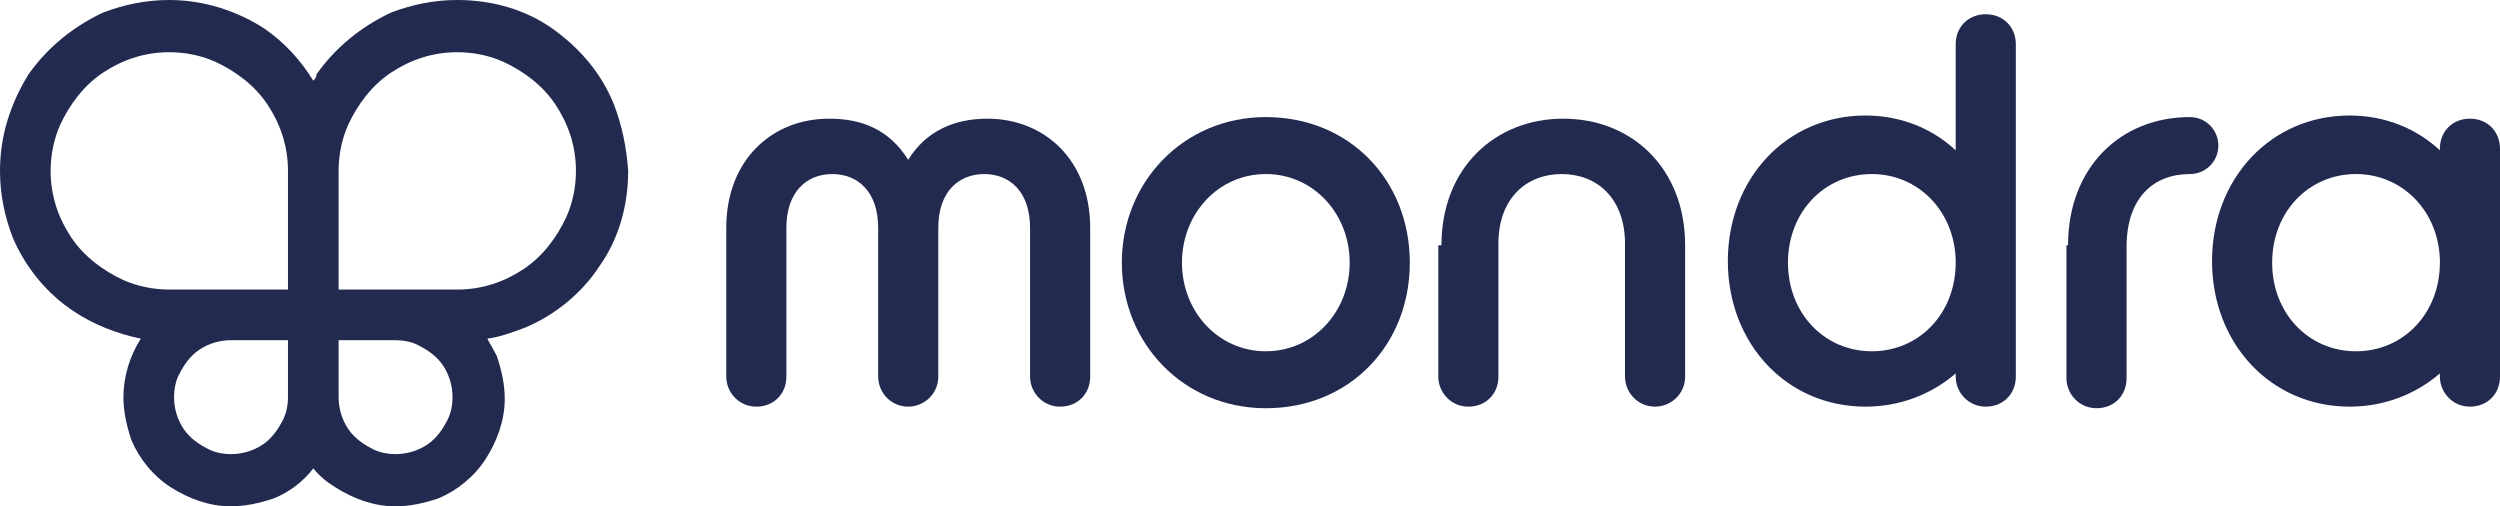
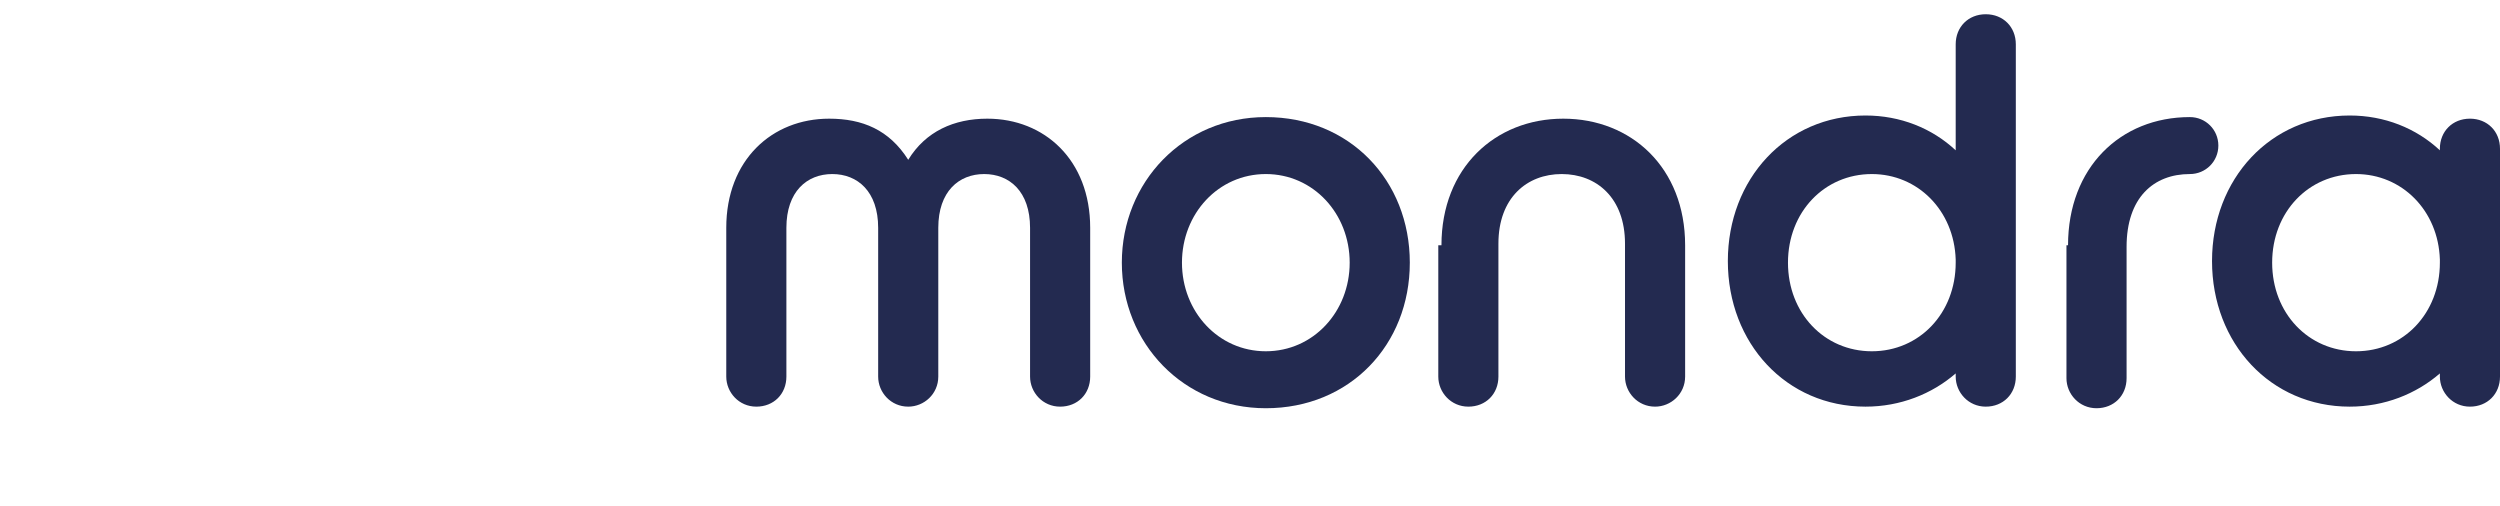
<svg xmlns="http://www.w3.org/2000/svg" version="1.1" id="Layer_1" x="0px" y="0px" viewBox="0 0 158 32" style="enable-background:new 0 0 158 32;" xml:space="preserve">
  <style type="text/css">
	.st0{fill-rule:evenodd;clip-rule:evenodd;fill:#232A50;}
</style>
  <g id="Page-1">
    <g id="Processor" transform="translate(-130, -24)">
      <g id="Mondra-Logos_Mondra-Logo---Black" transform="translate(130, 24)">
        <path id="Fill-1" class="st0" d="M45.9,14.4c0-4.3,2.9-6.9,6.5-6.9c2.1,0,3.8,0.7,5,2.6c1.1-1.8,2.9-2.6,5-2.6     c3.6,0,6.5,2.6,6.5,6.9v9.4c0,1.1-0.8,1.9-1.9,1.9c-1.1,0-1.9-0.9-1.9-1.9v-9.4c0-2.3-1.3-3.4-2.9-3.4c-1.6,0-2.9,1.1-2.9,3.4     v9.4c0,1.1-0.9,1.9-1.9,1.9c-1.1,0-1.9-0.9-1.9-1.9v-9.4c0-2.3-1.3-3.4-2.9-3.4c-1.6,0-2.9,1.1-2.9,3.4v9.4     c0,1.1-0.8,1.9-1.9,1.9c-1.1,0-1.9-0.9-1.9-1.9V14.4" />
        <path id="Fill-2" class="st0" d="M85.3,16.6c0-3.1-2.3-5.6-5.3-5.6c-3,0-5.3,2.5-5.3,5.6c0,3.1,2.3,5.6,5.3,5.6     C83,22.2,85.3,19.7,85.3,16.6z M70.9,16.6c0-5.1,3.9-9.2,9.1-9.2c5.3,0,9.1,4,9.1,9.2s-3.8,9.2-9.1,9.2     C74.8,25.8,70.9,21.7,70.9,16.6L70.9,16.6z" />
        <path id="Fill-3" class="st0" d="M91.1,15.5c0-4.9,3.4-8,7.7-8c4.3,0,7.7,3.1,7.7,8v8.3c0,1.1-0.9,1.9-1.9,1.9     c-1.1,0-1.9-0.9-1.9-1.9v-8.4c0-2.9-1.8-4.4-4-4.4c-2.2,0-4,1.5-4,4.4v8.4c0,1.1-0.8,1.9-1.9,1.9c-1.1,0-1.9-0.9-1.9-1.9V15.5" />
-         <path id="Fill-4" class="st0" d="M123.6,16.6v-0.2c-0.1-3.1-2.4-5.4-5.3-5.4c-3,0-5.3,2.4-5.3,5.6s2.3,5.6,5.3,5.6     S123.6,19.8,123.6,16.6z M123.6,23.6c-1.5,1.3-3.5,2.1-5.7,2.1c-5,0-8.7-4-8.7-9.2s3.7-9.2,8.7-9.2c2.2,0,4.2,0.8,5.7,2.2V2.8     c0-1.1,0.8-1.9,1.9-1.9c1.1,0,1.9,0.8,1.9,1.9v21c0,1.1-0.8,1.9-1.9,1.9c-1.1,0-1.9-0.9-1.9-1.9V23.6L123.6,23.6z" />
+         <path id="Fill-4" class="st0" d="M123.6,16.6v-0.2c-0.1-3.1-2.4-5.4-5.3-5.4c-3,0-5.3,2.4-5.3,5.6s2.3,5.6,5.3,5.6     S123.6,19.8,123.6,16.6z M123.6,23.6c-1.5,1.3-3.5,2.1-5.7,2.1c-5,0-8.7-4-8.7-9.2s3.7-9.2,8.7-9.2c2.2,0,4.2,0.8,5.7,2.2V2.8     c0-1.1,0.8-1.9,1.9-1.9c1.1,0,1.9,0.8,1.9,1.9v21c0,1.1-0.8,1.9-1.9,1.9c-1.1,0-1.9-0.9-1.9-1.9V23.6z" />
        <path id="Fill-5" class="st0" d="M130.7,15.5c0-4.9,3.3-8.1,7.7-8.1c1,0,1.8,0.8,1.8,1.8c0,1-0.8,1.8-1.8,1.8c-2.3,0-4,1.5-4,4.6     v8.3c0,1.1-0.8,1.9-1.9,1.9c-1.1,0-1.9-0.9-1.9-1.9V15.5" />
        <path id="Fill-6" class="st0" d="M154.2,16.6v-0.2c-0.1-3.1-2.4-5.4-5.3-5.4c-3,0-5.3,2.4-5.3,5.6s2.3,5.6,5.3,5.6     C151.9,22.2,154.2,19.8,154.2,16.6z M154.2,23.6c-1.5,1.3-3.5,2.1-5.7,2.1c-5,0-8.7-4-8.7-9.2s3.7-9.2,8.7-9.2     c2.2,0,4.2,0.8,5.7,2.2V9.4c0-1.1,0.8-1.9,1.9-1.9c1.1,0,1.9,0.8,1.9,1.9v14.4c0,1.1-0.8,1.9-1.9,1.9c-1.1,0-1.9-0.9-1.9-1.9     V23.6L154.2,23.6z" />
-         <path id="Fill-7" class="st0" d="M35.8,13.7c-0.6,1.3-1.5,2.5-2.7,3.3c-1.2,0.8-2.6,1.3-4.2,1.3h-7.5v-7.5c0-1,0.2-2,0.6-2.9     c0.6-1.3,1.5-2.5,2.7-3.3c1.2-0.8,2.6-1.3,4.2-1.3c1,0,2,0.2,2.9,0.6c1.3,0.6,2.5,1.5,3.3,2.7c0.8,1.2,1.3,2.6,1.3,4.2     C36.4,11.8,36.2,12.8,35.8,13.7z M28.3,26.5c-0.3,0.6-0.7,1.2-1.3,1.6c-0.6,0.4-1.3,0.6-2,0.6c-0.5,0-1-0.1-1.4-0.3     c-0.6-0.3-1.2-0.7-1.6-1.3c-0.4-0.6-0.6-1.3-0.6-2v-3.6H25c0.5,0,1,0.1,1.4,0.3c0.6,0.3,1.2,0.7,1.6,1.3c0.4,0.6,0.6,1.3,0.6,2     C28.6,25.6,28.5,26.1,28.3,26.5z M17.9,26.5c-0.3,0.6-0.7,1.2-1.3,1.6c-0.6,0.4-1.3,0.6-2,0.6c-0.5,0-1-0.1-1.4-0.3     c-0.6-0.3-1.2-0.7-1.6-1.3c-0.4-0.6-0.6-1.3-0.6-2c0-0.5,0.1-1,0.3-1.4c0.3-0.6,0.7-1.2,1.3-1.6c0.6-0.4,1.3-0.6,2-0.6h3.6v3.6     C18.2,25.6,18.1,26.1,17.9,26.5z M4.5,15c-0.8-1.2-1.3-2.6-1.3-4.2c0-1,0.2-2,0.6-2.9c0.6-1.3,1.5-2.5,2.7-3.3     c1.2-0.8,2.6-1.3,4.2-1.3c1,0,2,0.2,2.9,0.6c1.3,0.6,2.5,1.5,3.3,2.7c0.8,1.2,1.3,2.6,1.3,4.2v7.5h-7.5c-1,0-2-0.2-2.9-0.6     C6.5,17.1,5.3,16.2,4.5,15z M38.8,6.6C38,4.6,36.6,3,34.9,1.8c-1.7-1.2-3.8-1.8-6-1.8c-1.5,0-2.9,0.3-4.2,0.8     C22.8,1.7,21.2,3,20,4.7C20,4.9,19.9,5,19.8,5.1C19,3.8,18,2.7,16.7,1.8C15,0.7,12.9,0,10.7,0C9.2,0,7.8,0.3,6.5,0.8     C4.6,1.7,3,3,1.8,4.7C0.7,6.5,0,8.5,0,10.8c0,1.5,0.3,2.9,0.8,4.2c0.8,1.9,2.2,3.6,3.9,4.7c1.2,0.8,2.7,1.4,4.2,1.7     c-0.7,1.1-1.1,2.4-1.1,3.7c0,0.9,0.2,1.8,0.5,2.7c0.5,1.2,1.4,2.3,2.5,3c1.1,0.7,2.4,1.2,3.8,1.2c0.9,0,1.8-0.2,2.7-0.5     c1-0.4,1.9-1.1,2.5-1.9c0.4,0.5,0.9,0.9,1.4,1.2c1.1,0.7,2.4,1.2,3.8,1.2c0.9,0,1.8-0.2,2.7-0.5c1.2-0.5,2.3-1.4,3-2.5     c0.7-1.1,1.2-2.4,1.2-3.8c0-0.9-0.2-1.8-0.5-2.7c-0.2-0.4-0.4-0.7-0.6-1.1c0.8-0.1,1.6-0.4,2.4-0.7c1.9-0.8,3.6-2.2,4.7-3.9     c1.2-1.7,1.8-3.8,1.8-6C39.6,9.3,39.3,7.9,38.8,6.6L38.8,6.6z" />
      </g>
    </g>
  </g>
</svg>